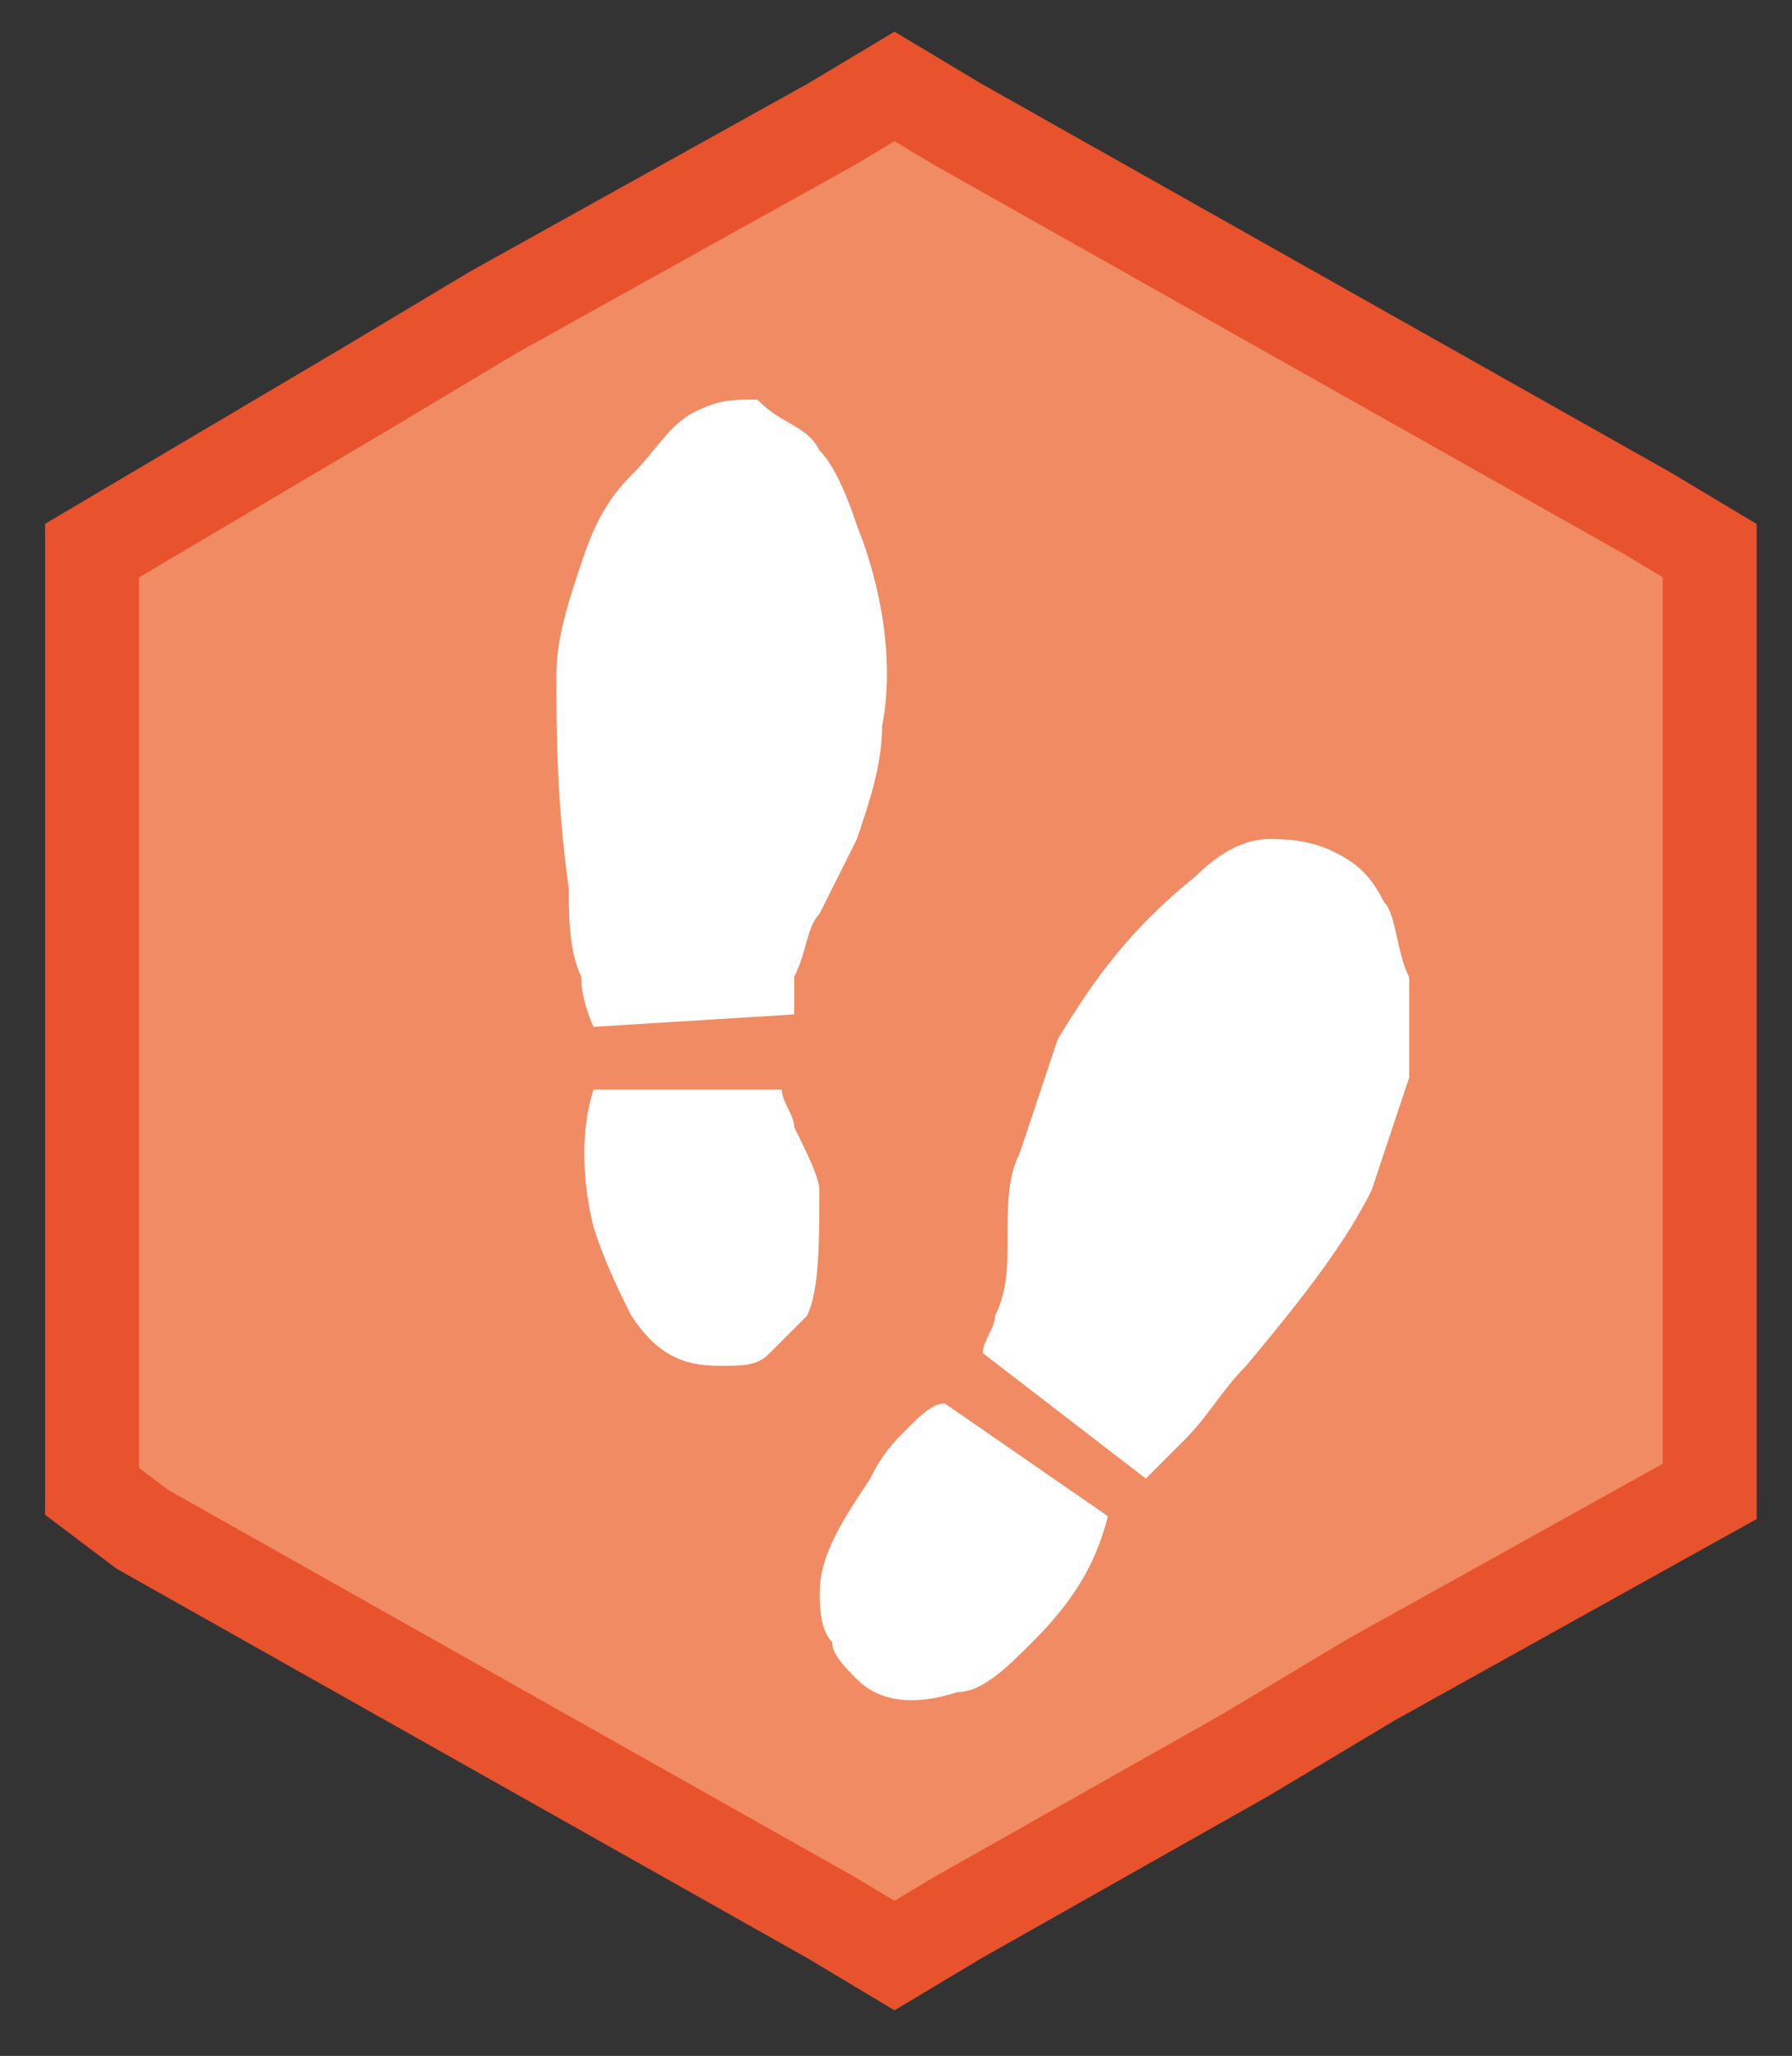
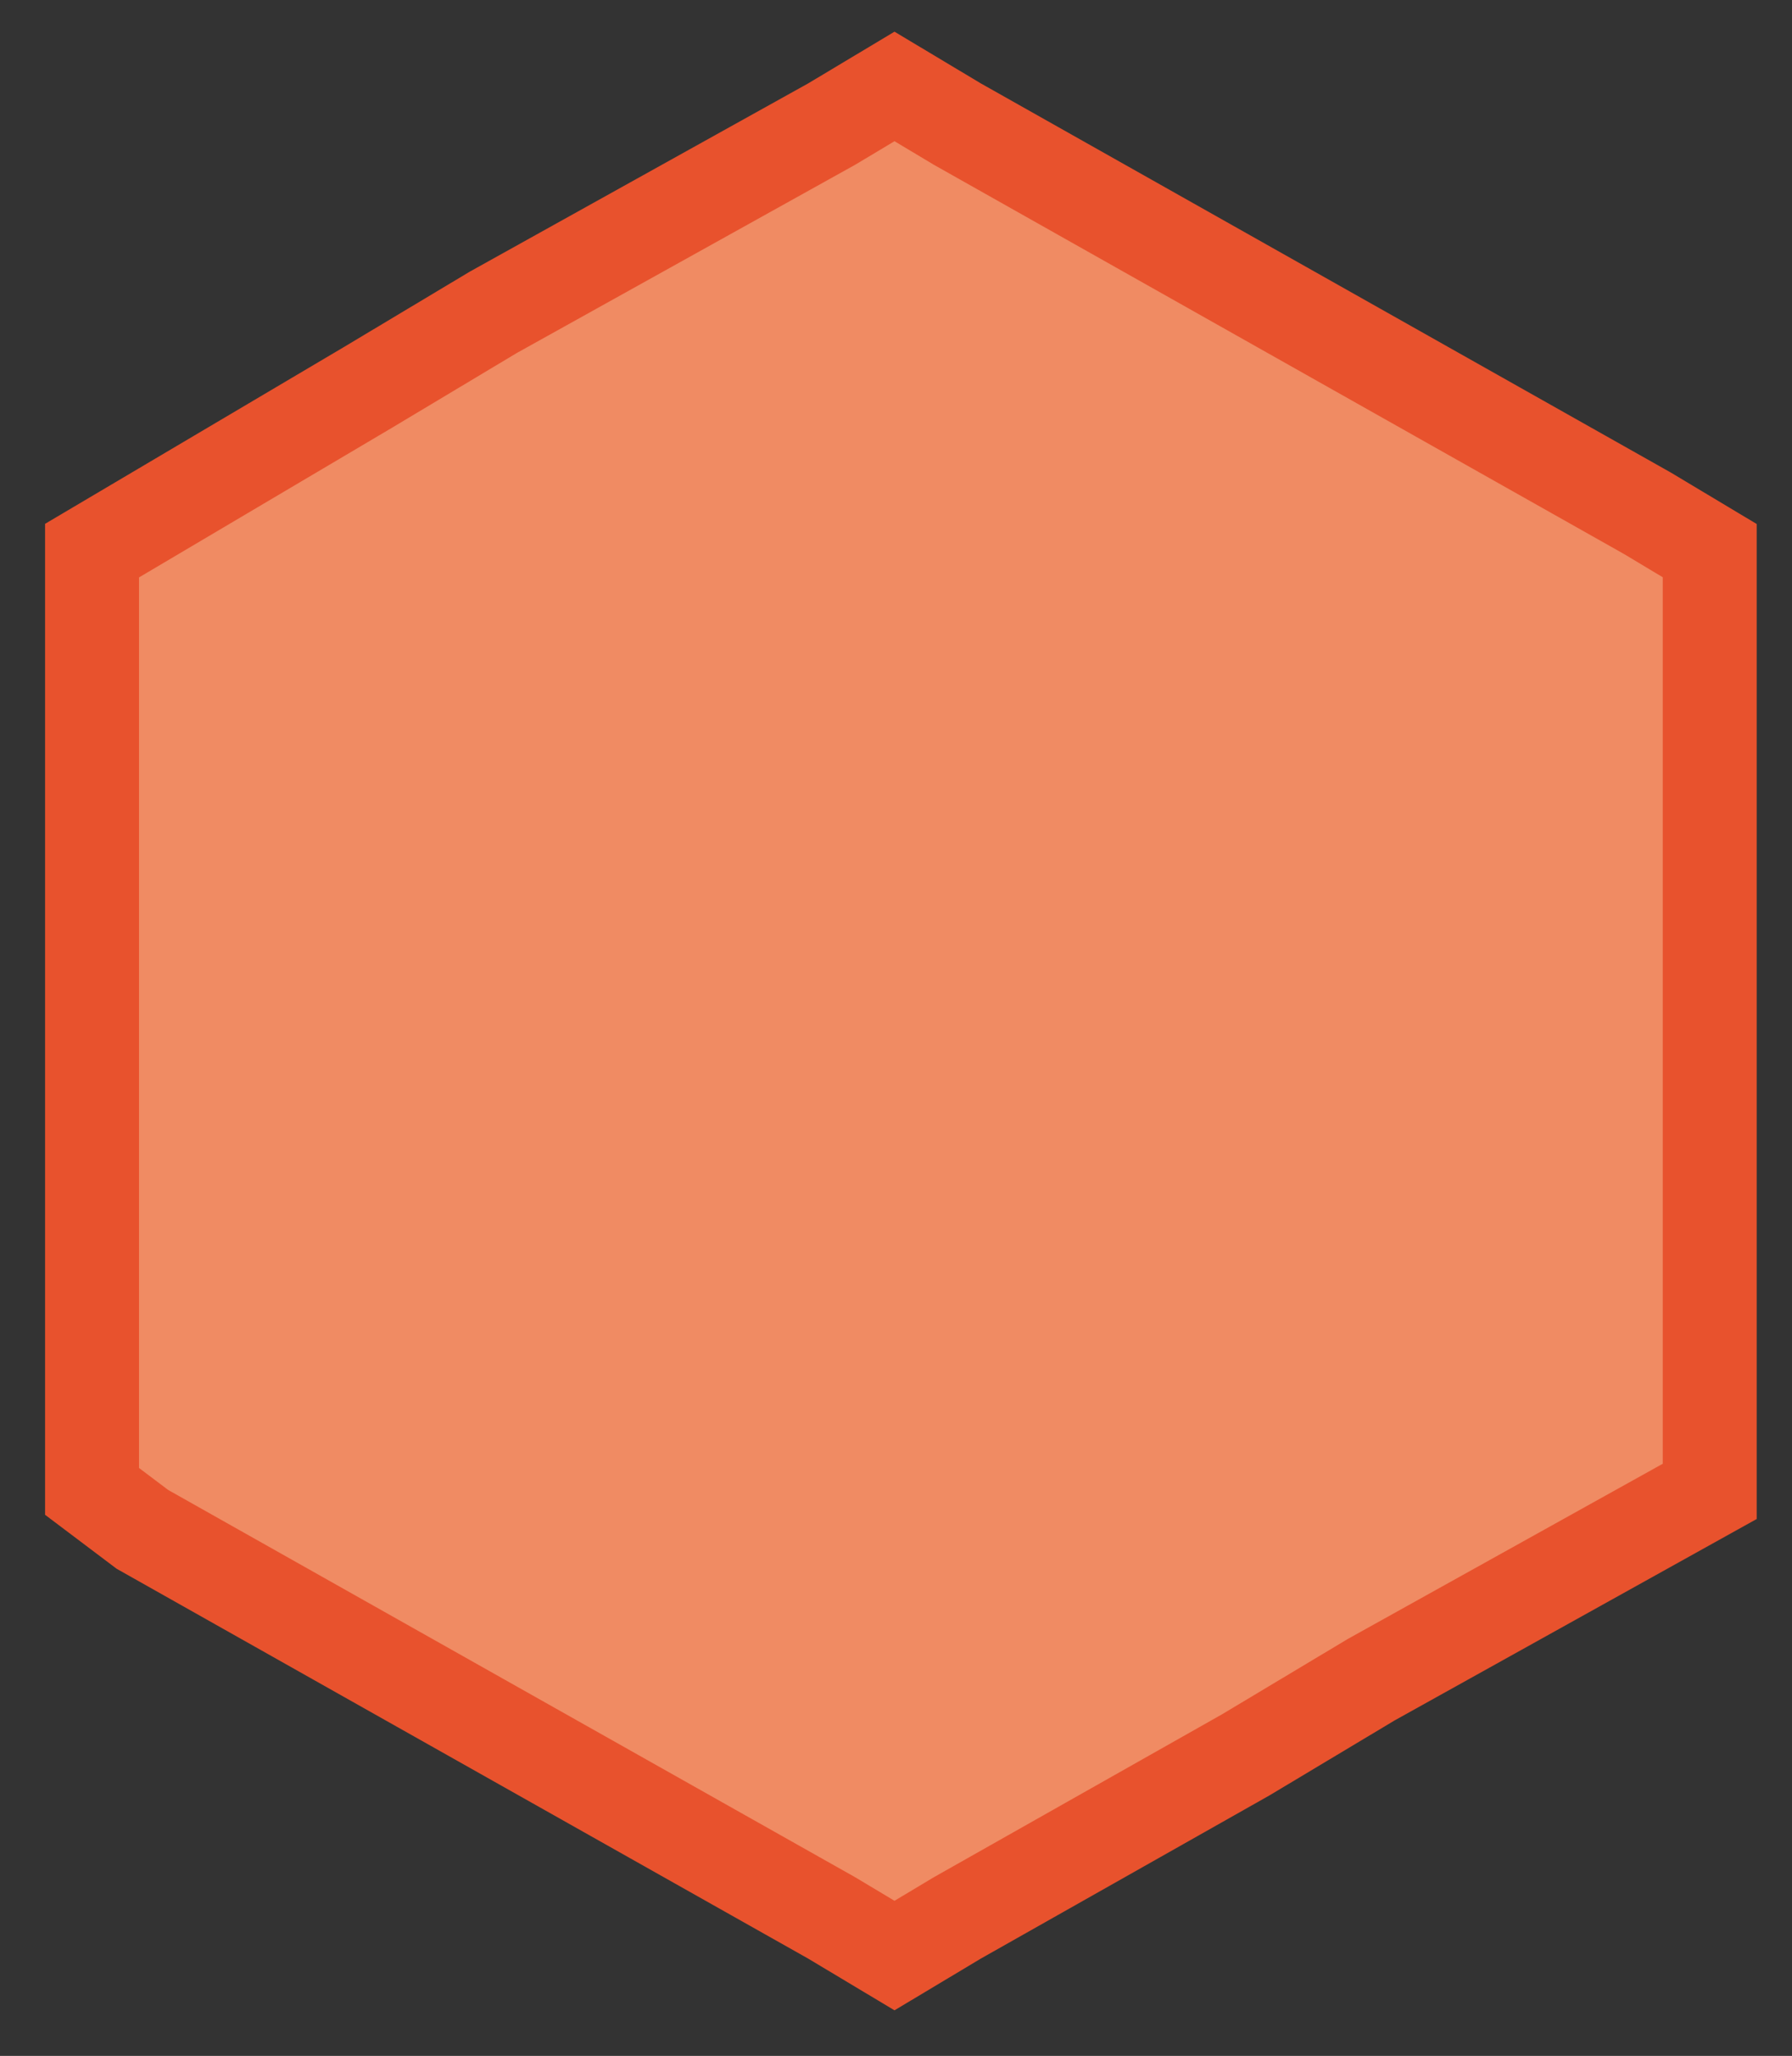
<svg xmlns="http://www.w3.org/2000/svg" version="1.1" x="0px" y="0px" viewBox="0 0 477 547" style="enable-background:new 0 0 477 547;" xml:space="preserve">
  <rect x="0" y="0" width="477" height="547" fill="#333333" stroke="none" />
  <style type="text/css">
	.st0{fill:#F08B63;stroke:#E8522D;stroke-width:25;stroke-miterlimit:10;}
	.st1{fill:#FFFFFF;}
	.st2{display:none;}
	.st3{display:inline;opacity:0.39;fill:#88CDD3;stroke:#36B7C1;stroke-width:25;stroke-miterlimit:10;}
	.st4{display:inline;fill:#FFFFFF;}
</style>
  <g id="Calque_1">
    <polygon class="st0" points="365,446.9 331.6,466.9 254.8,510.3 238.1,520.3 221.4,510.3 37.9,406.9 24.5,396.8 24.5,376.8    24.5,273.3 24.5,233.3 24.5,146.5 97.9,103.1 131.3,83.1 221.4,33 238.1,23 254.8,33 438.4,136.5 455.1,146.5 455.1,163.2    455.1,253.3 455.1,290 455.1,396.8  " />
-     <path class="st1" d="M218.1,119.8c3.3,3.3,6.7,10,10,20c6.7,16.7,10,36.7,6.7,53.4c0,10-3.3,20-6.7,30c-3.3,6.7-6.7,13.4-10,20   c-3.3,3.3-3.3,10-6.7,16.7c0,3.3,0,6.7,0,10l-53.4,3.3c0,0-3.3-6.7-3.3-13.4c-3.3-6.7-3.3-16.7-3.3-23.4   c-3.3-23.4-3.3-43.4-3.3-56.7c0-10,3.3-20,6.7-30c3.3-10,6.7-16.7,13.4-23.4c6.7-6.7,10-13.4,16.7-16.7c6.7-3.3,10-3.3,16.7-3.3   C208.1,113.1,214.8,113.1,218.1,119.8 M218.1,316.7c0,13.4,0,26.7-3.3,33.4c-3.3,3.3-6.7,6.7-10,10c-3.3,3.3-6.7,3.3-13.4,3.3   c-10,0-16.7-3.3-23.4-13.4c-3.3-6.7-6.7-13.4-10-23.4c-3.3-13.4-3.3-26.7,0-36.7h50.1c0,3.3,3.3,6.7,3.3,10   C214.8,306.7,218.1,313.4,218.1,316.7" />
-     <path class="st1" d="M241.5,380.1c3.3-3.3,6.7-6.7,10-6.7l43.4,30c-3.3,13.4-10,23.4-20,33.4c-6.7,6.7-13.4,13.4-20,13.4   c-10,3.3-20,3.3-26.7-3.3c-3.3-3.3-6.7-6.7-6.7-10c-3.3-3.3-3.3-10-3.3-13.4c0-10,6.7-20,13.4-30   C234.8,386.8,238.1,383.5,241.5,380.1 M355,226.6c6.7,3.3,10,6.7,13.4,13.4c3.3,3.3,3.3,13.4,6.7,20c0,10,0,20,0,26.7   c-3.3,10-6.7,20-10,30c-6.7,13.4-16.7,26.7-33.4,46.7c-6.7,6.7-10,13.4-16.7,20c-3.3,3.3-6.7,6.7-10,10l-43.4-33.4   c0-3.3,3.3-6.7,3.3-10c3.3-6.7,3.3-13.4,3.3-20c0-10,0-16.7,3.3-23.4c3.3-10,6.7-20,10-30c10-16.7,20-30,36.7-43.4   c6.7-6.7,13.4-10,20-10C341.6,223.3,348.3,223.3,355,226.6" />
  </g>
  <g id="Calque_2" class="st2">
-     <polygon class="st3" points="364,449.9 330.6,466.6 253.8,513.3 240.4,520 223.7,510 40.1,406.5 23.4,396.5 23.4,376.4 23.4,272.9    23.4,236.2 23.4,149.4 100.2,102.6 130.2,85.9 223.7,32.5 240.4,22.5 253.8,32.5 437.4,136 454.1,146 454.1,166.1 454.1,252.9    454.1,289.6 454.1,396.5  " />
-     <path class="st4" d="M250.4,102.6c-3.3-3.3-6.7-3.3-13.4-6.7c-3.3,3.3-6.7,3.3-10,6.7c0,3.3,0,6.7,0,10V136   c-6.7-3.3-13.4-6.7-20-10c-3.3,3.3-6.7,3.3-10,6.7c0,0,0,10,0,13.4c10,6.7,20,10,30.1,16.7c0,3.3,0,6.7,0,13.4   c-3.3,0-13.4-6.7-13.4-6.7c-3.3,0-6.7,3.3-10,6.7c0,3.3,0,10,0,13.4c3.3,3.3,10,6.7,13.4,6.7l0,0c-10,6.7-23.4,13.4-33.4,20v-16.7   c-3.3-3.3-6.7-3.3-10-6.7c-3.3,3.3-6.7,3.3-10,6.7c0,0,0,16.7,0,20c-3.3-3.3-6.7-3.3-10-6.7c0-10,0-23.4,0-33.4   c-3.3-3.3-6.7-3.3-10-6.7c-3.3,3.3-6.7,3.3-10,6.7c0,6.7,0,13.4,0,23.4c-10-3.3-16.7-10-26.7-13.4c-3.3,3.3-6.7,3.3-10,6.7l0,0   c10,3.3,16.7,10,26.7,13.4l0,0c-6.7,3.3-13.4,6.7-16.7,10c0,3.3,0,10,0,13.4c3.3,3.3,6.7,3.3,10,6.7c10-6.7,20-10,30.1-16.7   c3.3,3.3,6.7,3.3,10,6.7l0,0c-3.3,3.3-10,6.7-13.4,6.7c0,0,0,10,0,13.4c3.3,3.3,6.7,3.3,10,6.7c3.3-3.3,10-6.7,13.4-6.7l0,0v40.1   c-3.3-3.3-10-6.7-13.4-6.7c0,0-10,3.3-10,6.7c0,3.3,0,10,0,13.4c6.7,3.3,10,6.7,16.7,10l0,0c-3.3,3.3-6.7,3.3-10,6.7   c-10-6.7-20-13.4-30.1-16.7c-3.3,3.3-6.7,3.3-10,6.7V323c6.7,3.3,13.4,6.7,20,10c0,3.3-6.7,3.3-6.7,3.3c-6.7,3.3-13.4,6.7-20,10   v13.4c3.3,3.3,6.7,3.3,10,6.7c3.3,0,23.4-13.4,26.7-13.4l0,0c3.3,6.7,0,13.4,0,23.4c3.3,3.3,6.7,3.3,10,6.7c3.3-3.3,6.7-3.3,10-6.7   c0,0,0-6.7,0-10c0-10,0-16.7,0-26.7c3.3-3.3,6.7-3.3,10-6.7l0,0c0,6.7,0,13.4,0,16.7c3.3,3.3,6.7,3.3,10,6.7   c3.3-3.3,6.7-3.3,10-6.7c0-6.7,0-10,0-16.7c10,6.7,23.4,13.4,33.4,20c0,0-10,6.7-13.4,6.7v13.4c3.3,3.3,6.7,3.3,10,6.7   c3.3-3.3,10-6.7,13.4-6.7c0,3.3,0,6.7,0,13.4c-10,6.7-20,10-30.1,16.7v13.4c3.3,3.3,6.7,3.3,10,6.7c6.7-3.3,13.4-6.7,20-10l0,0   v30.1c3.3,3.3,6.7,3.3,10,6.7c3.3-3.3,6.7-3.3,13.4-6.7v-30.1l0,0c6.7,3.3,13.4,6.7,20,10c3.3-3.3,6.7-3.3,10-6.7c0,0,0-10,0-13.4   c-10-6.7-20-10-30.1-16.7c0-3.3,0-6.7,0-13.4l0,0c6.7,3.3,10,6.7,16.7,10c3.3-3.3,6.7-3.3,10-6.7c0-3.3,0-10,0-13.4   c-3.3-3.3-10-6.7-13.4-6.7l0,0c3.3-3.3,6.7-3.3,10-6.7c6.7-3.3,16.7-10,23.4-13.4c0,6.7,0,10,0,16.7c3.3,3.3,6.7,3.3,10,6.7   c3.3-3.3,6.7-3.3,10-6.7v-16.7c3.3,3.3,6.7,3.3,10,6.7c0,10,0,23.4,0,33.4c3.3,3.3,6.7,3.3,10,6.7c3.3-3.3,6.7-3.3,10-6.7   c3.3-3.3,0-16.7,0-23.4l0,0c10,3.3,16.7,10,26.7,13.4c3.3-3.3,6.7-3.3,10-6.7c0-3.3,0-10,0-13.4c-10-3.3-16.7-10-26.7-13.4l0,0   c6.7-3.3,13.4-6.7,20-10c0-3.3,0-10,0-13.4c-3.3-3.3-6.7-3.3-10-6.7c-3.3,0-6.7,3.3-6.7,3.3c-6.7,3.3-16.7,10-23.4,13.4   c-3.3-3.3-6.7-3.3-10-6.7l0,0c6.7-3.3,10-6.7,16.7-10c0,0,0-10,0-13.4c-3.3-3.3-6.7-3.3-10-6.7c-3.3,3.3-10,6.7-13.4,6.7v-40.1   c3.3,3.3,10,6.7,13.4,6.7c3.3-3.3,6.7-3.3,10-6.7c0-3.3,0-10,0-13.4c-6.7-3.3-10-6.7-16.7-10c0-3.3,6.7-6.7,10-6.7   c10,6.7,20,10,30.1,16.7c3.3-3.3,6.7-3.3,10-6.7c0-3.3,0-10,0-13.4c-6.7-3.3-13.4-6.7-20-10l0,0c10-6.7,16.7-10,26.7-16.7v-13.4   c-3.3-3.3-6.7-3.3-13.4-6.7c-10,6.7-16.7,10-26.7,16.7c0-6.7,0-13.4,0-23.4c-3.3-3.3-6.7-3.3-10-6.7c-3.3,3.3-6.7,3.3-10,6.7   c0,3.3,0,6.7,0,10c0,10,0,16.7,0,26.7c-3.3,3.3-6.7,6.7-10,6.7v-20c-3.3-3.3-6.7-3.3-10-6.7c-3.3,3.3-6.7,3.3-10,6.7   c0,6.7,0,10,0,16.7l0,0c-10-6.7-23.4-13.4-33.4-20l0,0c3.3-3.3,10-6.7,13.4-6.7v-13.4c-3.3-3.3-6.7-3.3-10-6.7   c-3.3,0-13.4,6.7-16.7,10c0-3.3,0-6.7,0-10c10-6.7,20-10,30.1-16.7v-10c-3.3-3.3-6.7-3.3-10-6.7c-6.7,3.3-13.4,6.7-20,10l0,0   C250.4,122.7,250.4,112.7,250.4,102.6 M187,229.5c13.4-6.7,26.7-13.4,36.7-23.4c0,13.4,0,30.1,0,43.4   C213.7,242.9,200.4,236.2,187,229.5 M177,252.9c13.4,6.7,23.4,13.4,36.7,20l0,0c-10,6.7-16.7,10-26.7,16.7c-3.3,0-6.7,6.7-10,6.7   C177,279.6,177,266.2,177,252.9 M190.3,313c13.4-6.7,23.4-13.4,36.7-20c0,13.4,0,26.7,0,40.1l0,0   C213.7,326.3,200.4,319.7,190.3,313 M287.2,313C287.2,313,287.2,316.3,287.2,313c-13.4,6.7-23.4,13.4-36.7,23.4V293l0,0   C260.5,299.6,273.8,306.3,287.2,313 M300.5,249.5v46.7c-13.4-6.7-26.7-16.7-40.1-23.4C273.8,266.2,287.2,256.2,300.5,249.5   L300.5,249.5z M290.5,229.5c0,3.3-6.7,3.3-10,6.7c-10,6.7-20,10-30.1,16.7c0-13.4,0-30.1,0-43.4l0,0   C263.8,212.8,277.1,222.8,290.5,229.5" />
+     <path class="st4" d="M250.4,102.6c-3.3-3.3-6.7-3.3-13.4-6.7c-3.3,3.3-6.7,3.3-10,6.7c0,3.3,0,6.7,0,10V136   c-6.7-3.3-13.4-6.7-20-10c-3.3,3.3-6.7,3.3-10,6.7c0,0,0,10,0,13.4c10,6.7,20,10,30.1,16.7c0,3.3,0,6.7,0,13.4   c-3.3,0-13.4-6.7-13.4-6.7c-3.3,0-6.7,3.3-10,6.7c0,3.3,0,10,0,13.4c3.3,3.3,10,6.7,13.4,6.7l0,0c-10,6.7-23.4,13.4-33.4,20v-16.7   c-3.3-3.3-6.7-3.3-10-6.7c-3.3,3.3-6.7,3.3-10,6.7c0,0,0,16.7,0,20c-3.3-3.3-6.7-3.3-10-6.7c0-10,0-23.4,0-33.4   c-3.3-3.3-6.7-3.3-10-6.7c-3.3,3.3-6.7,3.3-10,6.7c0,6.7,0,13.4,0,23.4c-10-3.3-16.7-10-26.7-13.4c-3.3,3.3-6.7,3.3-10,6.7l0,0   c10,3.3,16.7,10,26.7,13.4l0,0c-6.7,3.3-13.4,6.7-16.7,10c0,3.3,0,10,0,13.4c3.3,3.3,6.7,3.3,10,6.7c10-6.7,20-10,30.1-16.7   c3.3,3.3,6.7,3.3,10,6.7l0,0c-3.3,3.3-10,6.7-13.4,6.7c0,0,0,10,0,13.4c3.3,3.3,6.7,3.3,10,6.7c3.3-3.3,10-6.7,13.4-6.7l0,0v40.1   c-3.3-3.3-10-6.7-13.4-6.7c0,0-10,3.3-10,6.7c0,3.3,0,10,0,13.4c6.7,3.3,10,6.7,16.7,10l0,0c-3.3,3.3-6.7,3.3-10,6.7   c-10-6.7-20-13.4-30.1-16.7c-3.3,3.3-6.7,3.3-10,6.7V323c6.7,3.3,13.4,6.7,20,10c0,3.3-6.7,3.3-6.7,3.3c-6.7,3.3-13.4,6.7-20,10   v13.4c3.3,3.3,6.7,3.3,10,6.7c3.3,0,23.4-13.4,26.7-13.4l0,0c3.3,6.7,0,13.4,0,23.4c3.3,3.3,6.7,3.3,10,6.7c3.3-3.3,6.7-3.3,10-6.7   c0,0,0-6.7,0-10c0-10,0-16.7,0-26.7c3.3-3.3,6.7-3.3,10-6.7l0,0c0,6.7,0,13.4,0,16.7c3.3,3.3,6.7,3.3,10,6.7   c3.3-3.3,6.7-3.3,10-6.7c0-6.7,0-10,0-16.7c10,6.7,23.4,13.4,33.4,20c0,0-10,6.7-13.4,6.7v13.4c3.3,3.3,6.7,3.3,10,6.7   c3.3-3.3,10-6.7,13.4-6.7c0,3.3,0,6.7,0,13.4c-10,6.7-20,10-30.1,16.7v13.4c3.3,3.3,6.7,3.3,10,6.7c6.7-3.3,13.4-6.7,20-10l0,0   v30.1c3.3,3.3,6.7,3.3,10,6.7c3.3-3.3,6.7-3.3,13.4-6.7v-30.1l0,0c6.7,3.3,13.4,6.7,20,10c3.3-3.3,6.7-3.3,10-6.7c0,0,0-10,0-13.4   c-10-6.7-20-10-30.1-16.7c0-3.3,0-6.7,0-13.4l0,0c6.7,3.3,10,6.7,16.7,10c3.3-3.3,6.7-3.3,10-6.7c0-3.3,0-10,0-13.4   c-3.3-3.3-10-6.7-13.4-6.7l0,0c3.3-3.3,6.7-3.3,10-6.7c6.7-3.3,16.7-10,23.4-13.4c0,6.7,0,10,0,16.7c3.3,3.3,6.7,3.3,10,6.7   c3.3-3.3,6.7-3.3,10-6.7v-16.7c3.3,3.3,6.7,3.3,10,6.7c0,10,0,23.4,0,33.4c3.3,3.3,6.7,3.3,10,6.7c3.3-3.3,6.7-3.3,10-6.7   c3.3-3.3,0-16.7,0-23.4l0,0c10,3.3,16.7,10,26.7,13.4c3.3-3.3,6.7-3.3,10-6.7c0-3.3,0-10,0-13.4c-10-3.3-16.7-10-26.7-13.4l0,0   c6.7-3.3,13.4-6.7,20-10c0-3.3,0-10,0-13.4c-3.3-3.3-6.7-3.3-10-6.7c-3.3,0-6.7,3.3-6.7,3.3c-6.7,3.3-16.7,10-23.4,13.4   c-3.3-3.3-6.7-3.3-10-6.7l0,0c6.7-3.3,10-6.7,16.7-10c0,0,0-10,0-13.4c-3.3-3.3-6.7-3.3-10-6.7c-3.3,3.3-10,6.7-13.4,6.7v-40.1   c3.3,3.3,10,6.7,13.4,6.7c3.3-3.3,6.7-3.3,10-6.7c0-3.3,0-10,0-13.4c-6.7-3.3-10-6.7-16.7-10c0-3.3,6.7-6.7,10-6.7   c10,6.7,20,10,30.1,16.7c3.3-3.3,6.7-3.3,10-6.7c0-3.3,0-10,0-13.4c-6.7-3.3-13.4-6.7-20-10l0,0c10-6.7,16.7-10,26.7-16.7v-13.4   c-3.3-3.3-6.7-3.3-13.4-6.7c-10,6.7-16.7,10-26.7,16.7c0-6.7,0-13.4,0-23.4c-3.3-3.3-6.7-3.3-10-6.7c-3.3,3.3-6.7,3.3-10,6.7   c0,3.3,0,6.7,0,10c0,10,0,16.7,0,26.7c-3.3,3.3-6.7,6.7-10,6.7v-20c-3.3-3.3-6.7-3.3-10-6.7c-3.3,3.3-6.7,3.3-10,6.7   c0,6.7,0,10,0,16.7l0,0c-10-6.7-23.4-13.4-33.4-20l0,0c3.3-3.3,10-6.7,13.4-6.7v-13.4c-3.3-3.3-6.7-3.3-10-6.7   c-3.3,0-13.4,6.7-16.7,10c0-3.3,0-6.7,0-10c10-6.7,20-10,30.1-16.7v-10c-3.3-3.3-6.7-3.3-10-6.7c-6.7,3.3-13.4,6.7-20,10l0,0   C250.4,122.7,250.4,112.7,250.4,102.6 M187,229.5c13.4-6.7,26.7-13.4,36.7-23.4c0,13.4,0,30.1,0,43.4   C213.7,242.9,200.4,236.2,187,229.5 M177,252.9c13.4,6.7,23.4,13.4,36.7,20l0,0c-10,6.7-16.7,10-26.7,16.7c-3.3,0-6.7,6.7-10,6.7   C177,279.6,177,266.2,177,252.9 M190.3,313c13.4-6.7,23.4-13.4,36.7-20c0,13.4,0,26.7,0,40.1l0,0   C213.7,326.3,200.4,319.7,190.3,313 M287.2,313C287.2,313,287.2,316.3,287.2,313c-13.4,6.7-23.4,13.4-36.7,23.4l0,0   C260.5,299.6,273.8,306.3,287.2,313 M300.5,249.5v46.7c-13.4-6.7-26.7-16.7-40.1-23.4C273.8,266.2,287.2,256.2,300.5,249.5   L300.5,249.5z M290.5,229.5c0,3.3-6.7,3.3-10,6.7c-10,6.7-20,10-30.1,16.7c0-13.4,0-30.1,0-43.4l0,0   C263.8,212.8,277.1,222.8,290.5,229.5" />
  </g>
</svg>